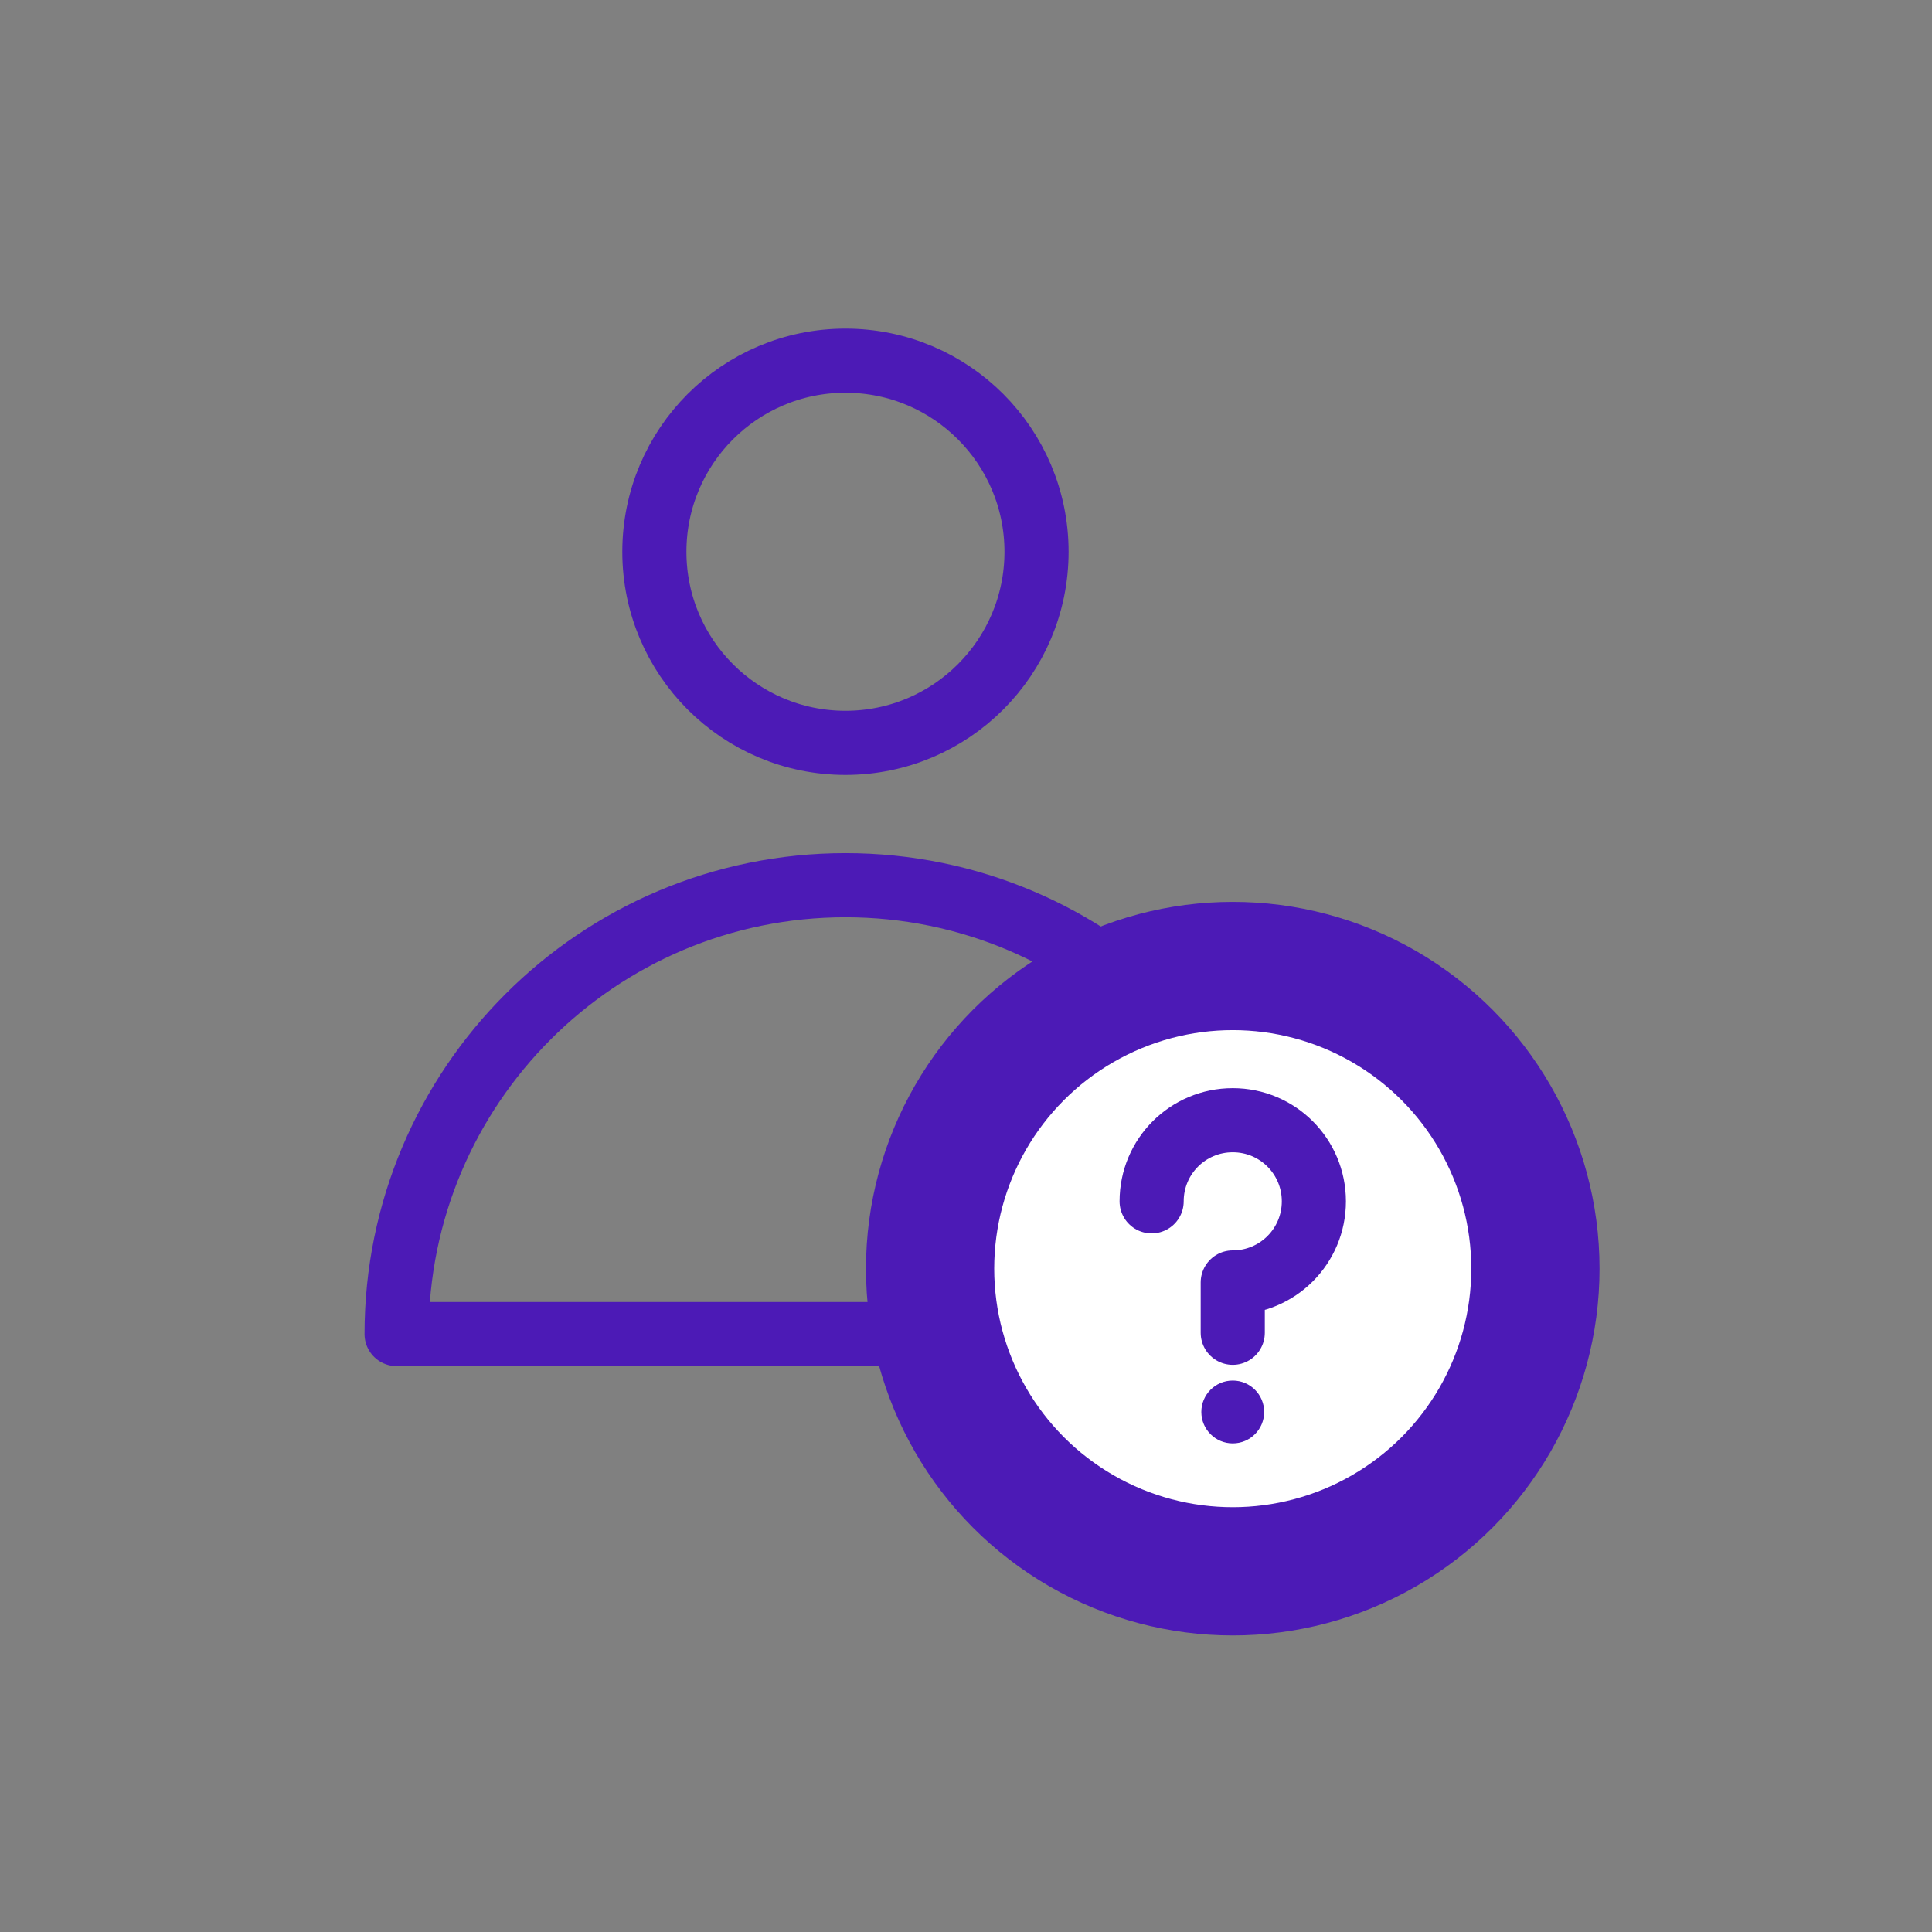
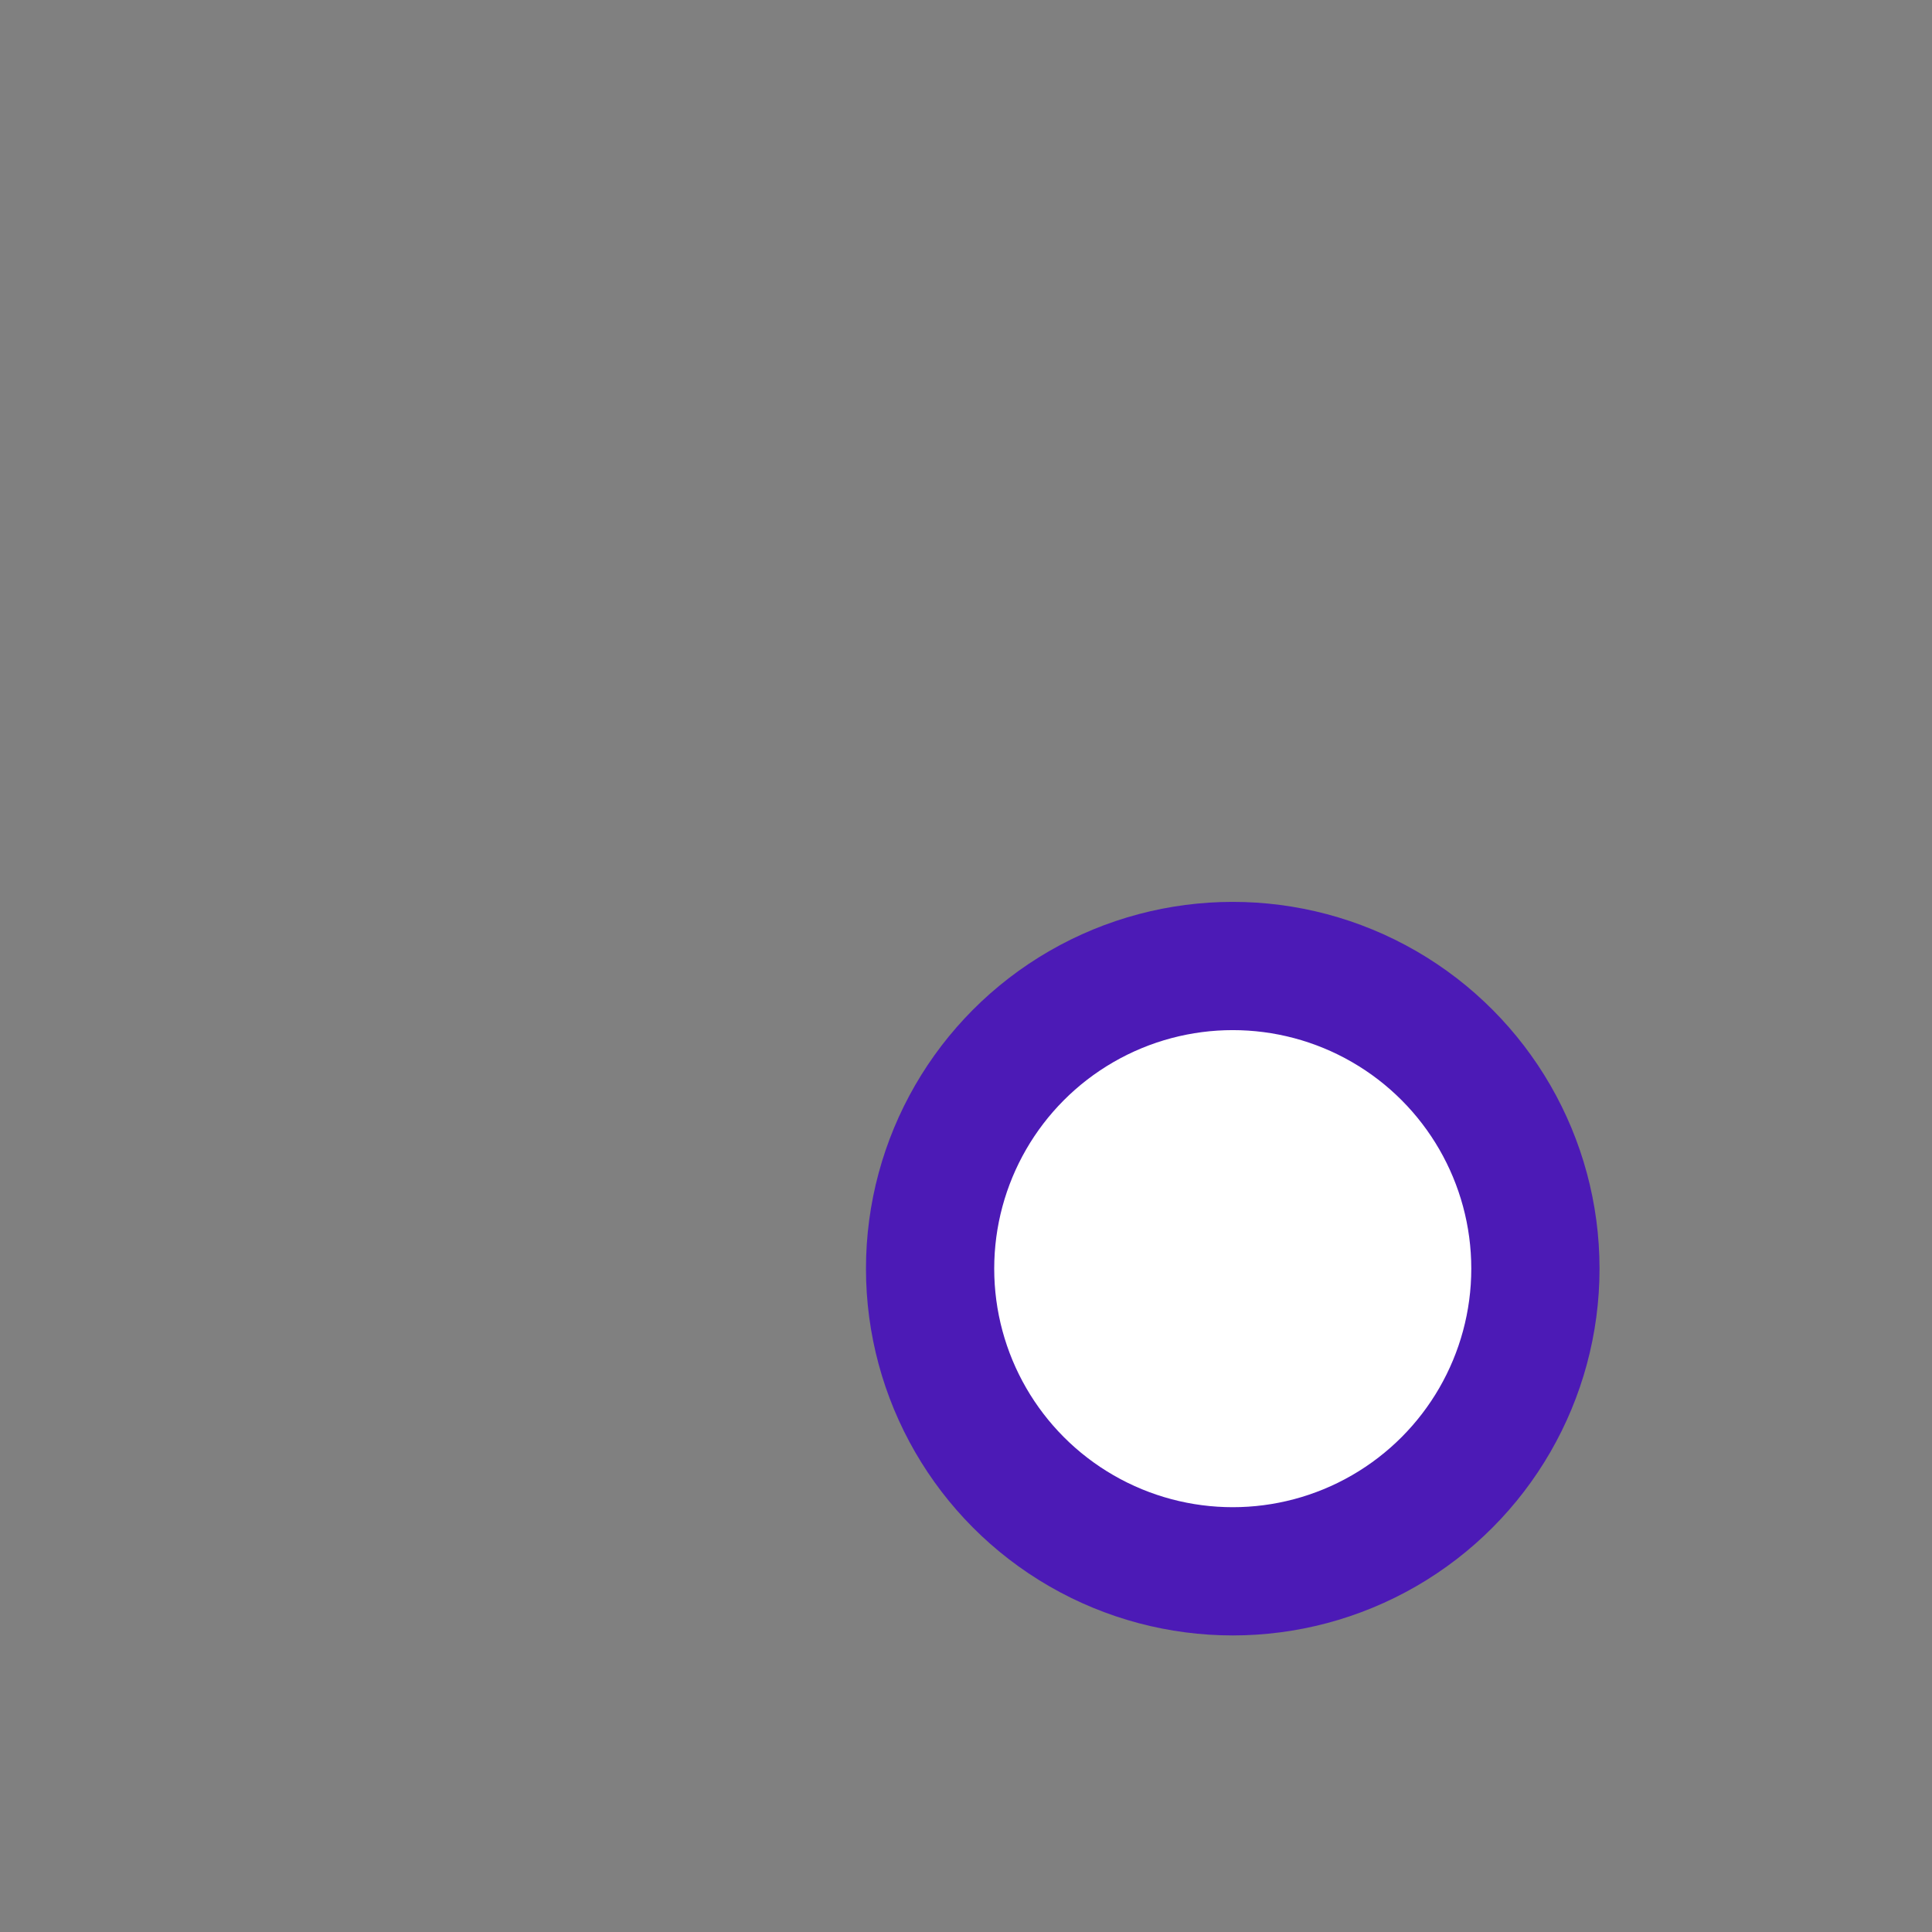
<svg xmlns="http://www.w3.org/2000/svg" id="Calque_1" viewBox="0 0 60.26 60.26" width="603" height="603">
  <rect x="0" y="0" width="60.26" height="60.26" fill="#808080" stroke="none" />
  <defs>
    <style>.cls-1{fill:#4c1ab6;}.cls-2{fill:#fff;stroke-width:4px;}.cls-2,.cls-3{stroke:#4c1ab6;stroke-linecap:round;stroke-linejoin:round;}.cls-3{fill:none;stroke-width:2px;}</style>
  </defs>
-   <circle class="cls-3" cx="26.37" cy="17.21" r="5.96" />
-   <path class="cls-3" d="M40.37,41.61c0-7.73-6.27-14-14-14s-14,6.27-14,14h28Z" />
  <circle class="cls-2" cx="38.45" cy="39.57" r="9.44" />
-   <circle class="cls-1" cx="38.45" cy="44.04" r=".98" />
-   <path class="cls-3" d="M35.92,37.47c0-1.4,1.13-2.53,2.53-2.53s2.53,1.13,2.53,2.53-1.13,2.53-2.53,2.53v1.57" />
</svg>